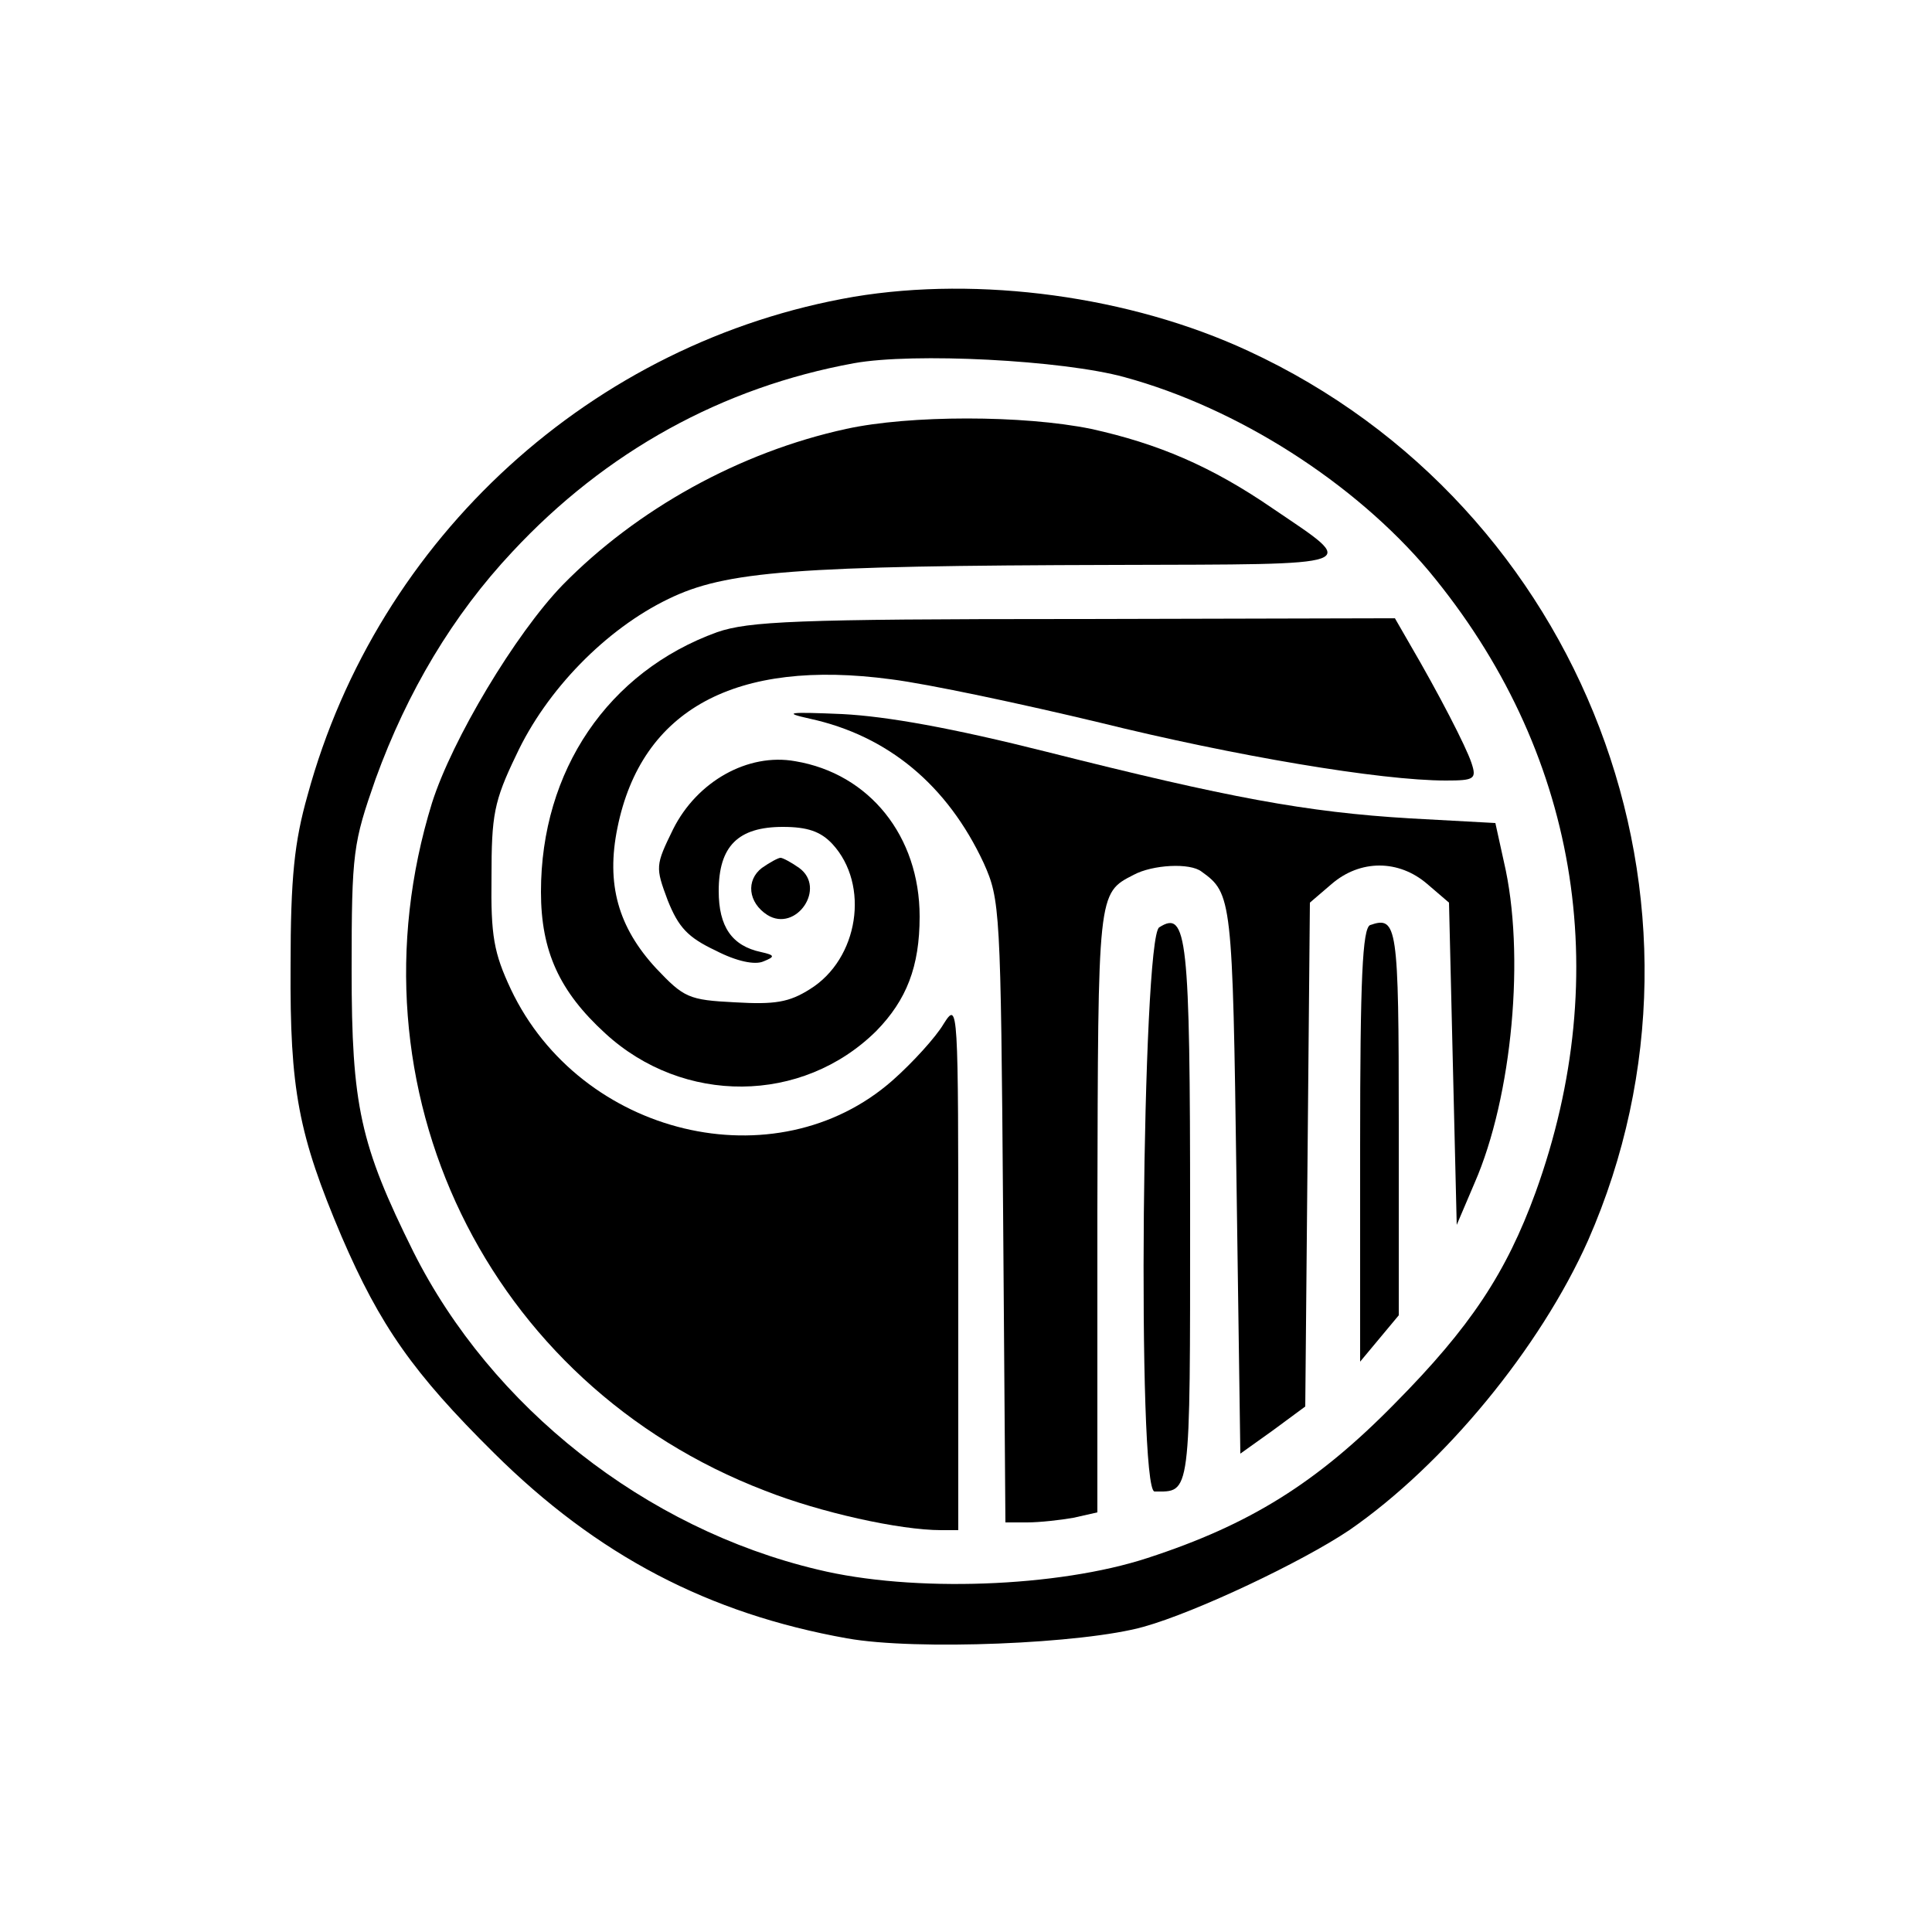
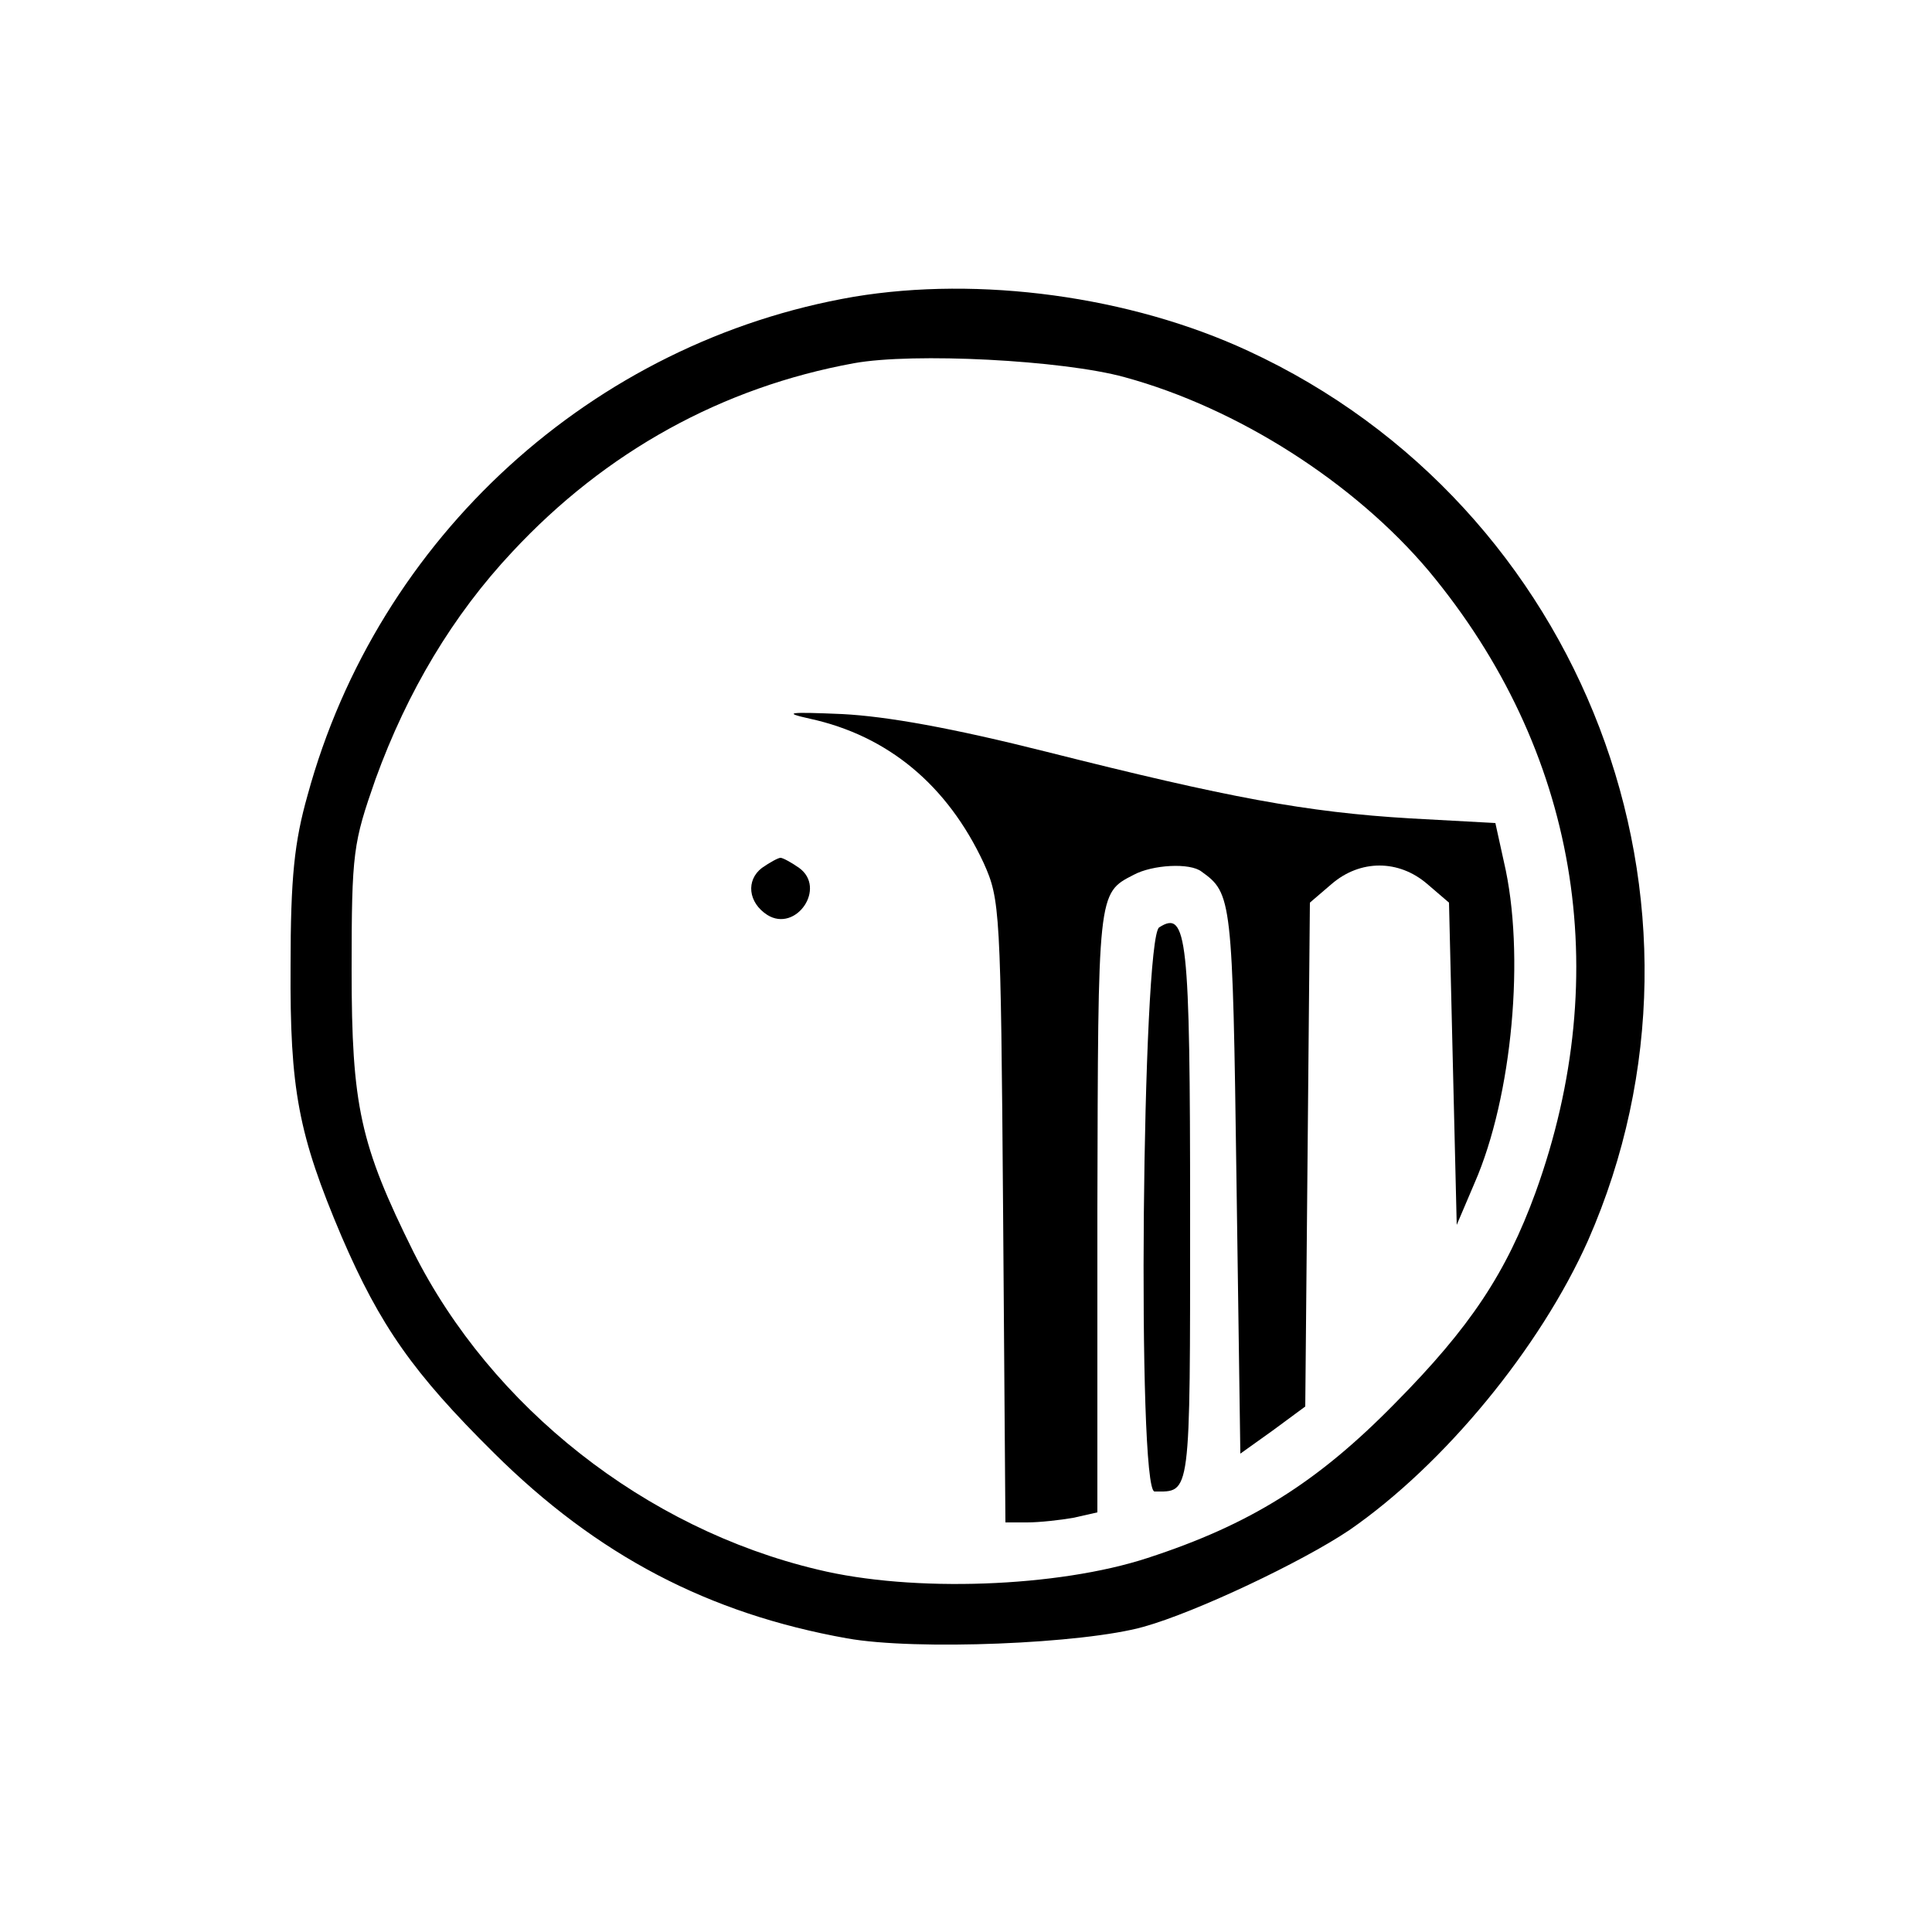
<svg xmlns="http://www.w3.org/2000/svg" version="1.2" viewBox="0 0 250 250" xml:space="preserve">
  <title>bimi-svg-tiny-12-ps</title>
  <g transform="translate(0,250) scale(0.1,-0.1)">
    <path d="M1105,2116c-338-58-616-311-707-645c-17-60-22-106-22-221c-1-160,10-218,66-350c50-116,93-177,197-280 c134-133,278-208,457-240c89-16,306-7,384,15c68,19,205,84,266,125c123,85,247,236,309,375c191,435-5,950-440,1151 C1462,2117,1267,2143,1105,2116z M1455,2012c147-40,298-137,394-251c192-231,241-519,138-804c-38-104-84-174-182-273 c-101-103-188-157-320-200c-116-38-304-45-427-15c-223,53-422,210-523,411c-69,139-80,189-80,365c0,153,2,164,31,247 c41,113,100,212,177,294c121,130,272,213,442,244C1182,2044,1375,2034,1455,2012z" />
-     <path d="M1095,1945c-138-30-271-104-367-202c-61-63-143-200-169-282c-114-369,71-752,431-890c71-28,174-51,228-51h22v343 c0,337,0,342-19,312c-10-17-40-50-66-73c-151-133-404-72-494,118c-22,47-26,69-25,145c0,80,3,98,32,158c39,84,116,163,197,202 c74,36,162,43,579,44c325,1,315-3,203,73c-80,55-149,84-235,103C1324,1963,1177,1963,1095,1945z" />
-     <path d="M928,1682c-141-51-228-179-228-336c0-77,24-129,83-183c101-93,255-92,351,3c39,40,56,83,56,148c0,104-65,185-161,201 c-61,11-127-26-158-88c-23-47-23-49-7-92c14-35,26-48,62-65c27-14,51-19,62-14c15,6,15,8-3,12c-38,8-55,33-55,79c0,58,25,83,83,83 c32,0,49-6,64-22c49-53,34-149-29-188c-27-17-45-20-97-17c-60,3-66,6-102,44c-49,53-65,109-50,182c31,153,153,219,354,192 c48-6,170-32,270-56c174-43,363-75,448-75c37,0,40,2,33,23s-42,89-80,154l-19,33l-415-1C1029,1699,969,1696,928,1682z" />
    <path d="M1048,1570c101-22,178-86,225-187c21-47,22-59,25-450l3-403h28c16,0,43,3,60,6l31,7v391c1,412,0,410,47,434 c24,13,73,16,88,4c39-28,40-35,45-399l5-354l42,30l42,31l3,326l3,326l28,24c37,32,87,32,124,0l28-24l5-209l5-208l23,54 c49,112,66,297,38,416l-11,50l-110,6c-135,8-236,27-470,86c-123,31-207,46-265,49C1020,1579,1012,1578,1048,1570z" />
    <path d="M986,1377c-21-16-18-45,7-61c37-23,77,35,41,61c-10,7-21,13-24,13S996,1384,986,1377z" />
    <path d="M1500,1300c-22-14-29-730-6-730c47,0,46-11,46,359C1540,1289,1536,1323,1500,1300z" />
-     <path d="M1773,1303c-10-4-13-70-13-285V738l25,30l25,30v250C1810,1303,1808,1315,1773,1303z" />
  </g>
</svg>